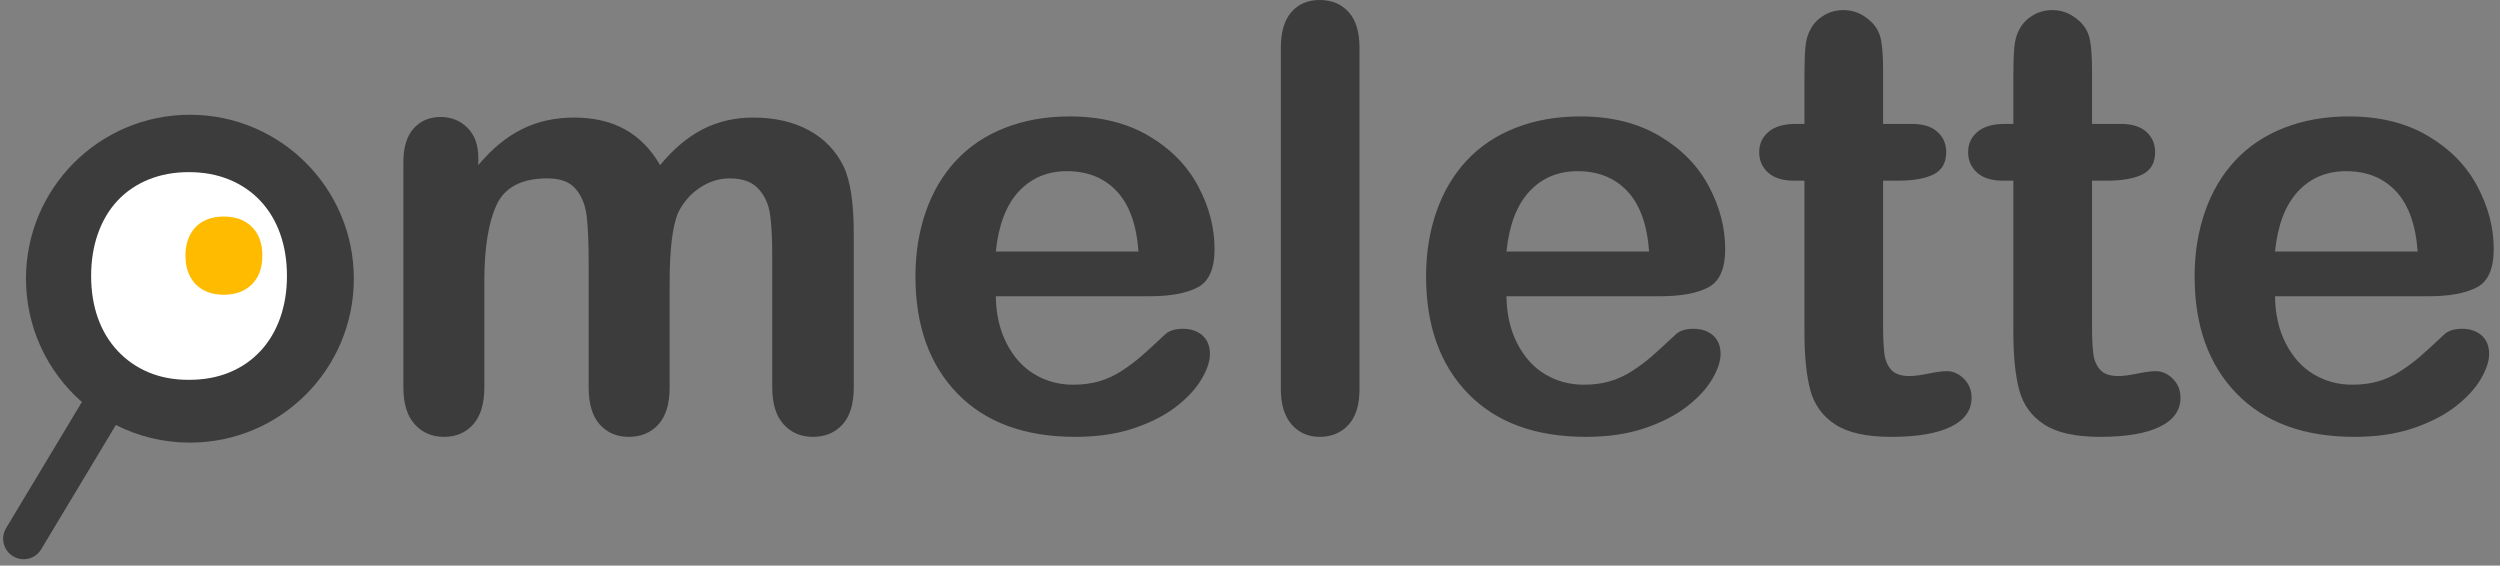
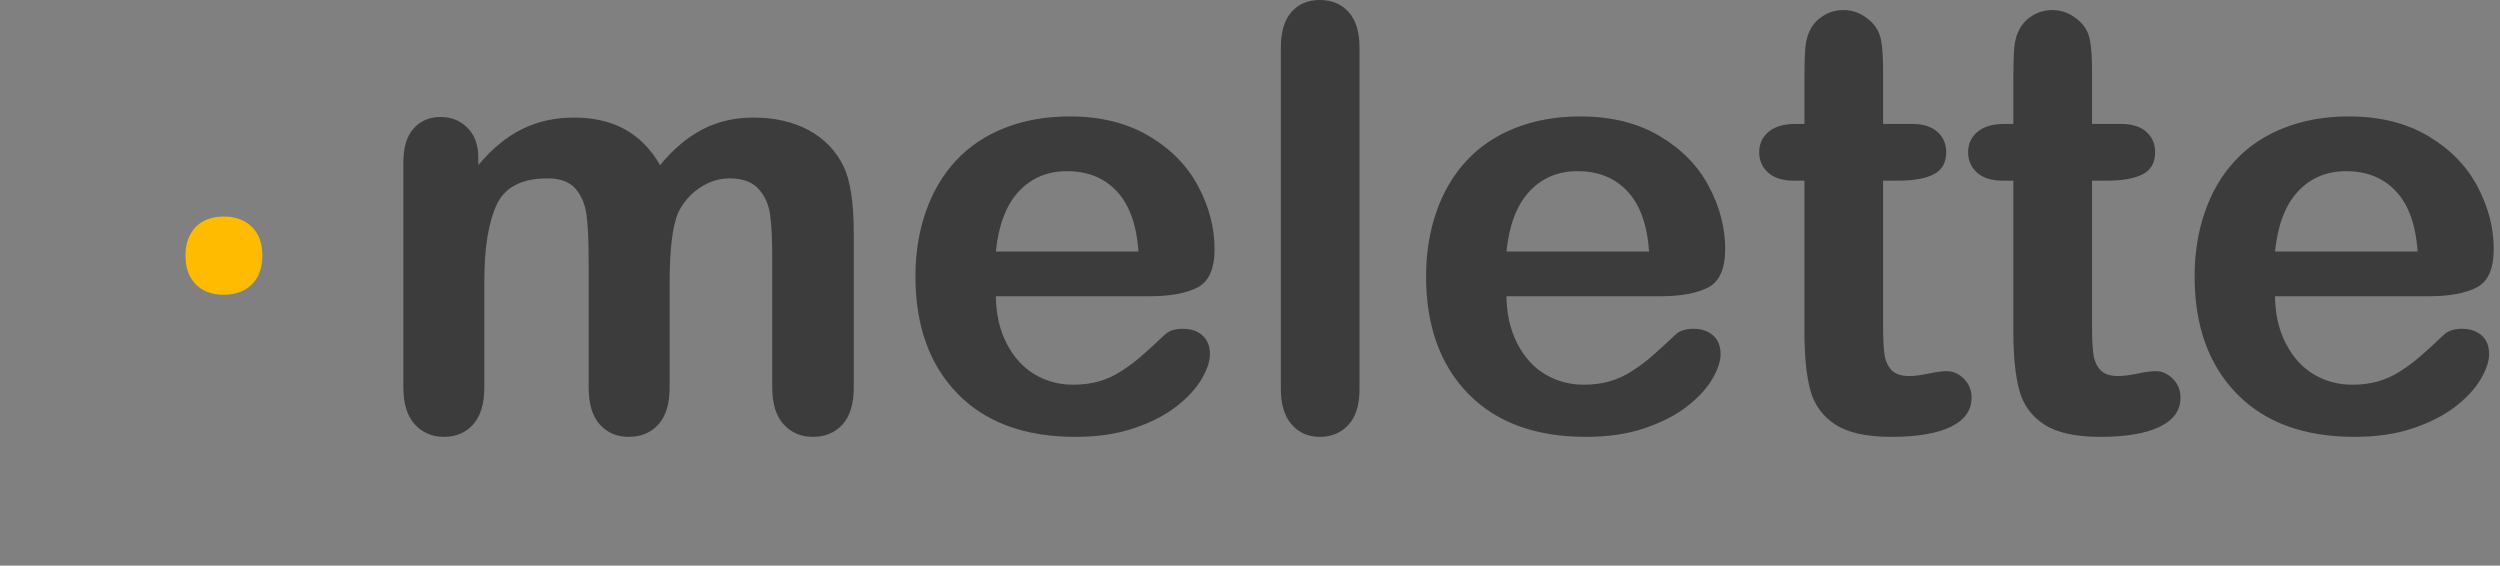
<svg xmlns="http://www.w3.org/2000/svg" width="305px" height="69px" viewBox="0 0 305 69" version="1.1">
  <rect x="0" y="0" width="305" height="69" fill="#808080" stroke="none" />
  <title>Group 2</title>
  <desc>Created with Sketch.</desc>
  <defs />
  <g id="Page-1" stroke="none" stroke-width="1" fill="none" fill-rule="evenodd">
    <g id="Group-2">
      <g id="Group" transform="translate(49, 0)" fill="#3C3C3C">
        <path d="M32.695,34.488 L32.695,47.25 C32.695,49.266 32.238,50.777 31.324,51.785 C30.41,52.793 29.203,53.297 27.703,53.297 C26.25,53.297 25.072,52.793 24.17,51.785 C23.268,50.777 22.816,49.266 22.816,47.25 L22.816,31.957 C22.816,29.543 22.734,27.668 22.57,26.332 C22.406,24.996 21.961,23.9 21.234,23.045 C20.508,22.189 19.359,21.762 17.789,21.762 C14.648,21.762 12.58,22.84 11.584,24.996 C10.588,27.152 10.09,30.246 10.09,34.277 L10.09,47.25 C10.09,49.242 9.639,50.748 8.736,51.768 C7.834,52.787 6.645,53.297 5.168,53.297 C3.715,53.297 2.525,52.787 1.6,51.768 C0.674,50.748 0.211,49.242 0.211,47.25 L0.211,19.793 C0.211,17.988 0.627,16.617 1.459,15.68 C2.291,14.742 3.387,14.273 4.746,14.273 C6.059,14.273 7.154,14.713 8.033,15.592 C8.912,16.471 9.352,17.684 9.352,19.23 L9.352,20.145 C11.016,18.152 12.797,16.688 14.695,15.75 C16.594,14.812 18.703,14.344 21.023,14.344 C23.438,14.344 25.512,14.824 27.246,15.785 C28.98,16.746 30.41,18.199 31.535,20.145 C33.152,18.176 34.887,16.717 36.738,15.768 C38.59,14.818 40.641,14.344 42.891,14.344 C45.516,14.344 47.777,14.859 49.676,15.891 C51.574,16.922 52.992,18.398 53.93,20.32 C54.75,22.055 55.16,24.785 55.16,28.512 L55.16,47.25 C55.16,49.266 54.703,50.777 53.789,51.785 C52.875,52.793 51.668,53.297 50.168,53.297 C48.715,53.297 47.525,52.787 46.6,51.768 C45.674,50.748 45.211,49.242 45.211,47.25 L45.211,31.113 C45.211,29.051 45.123,27.398 44.947,26.156 C44.771,24.914 44.297,23.871 43.523,23.027 C42.75,22.184 41.578,21.762 40.008,21.762 C38.742,21.762 37.541,22.137 36.404,22.887 C35.268,23.637 34.383,24.645 33.75,25.91 C33.047,27.527 32.695,30.387 32.695,34.488 Z M91.266,36.141 L72.492,36.141 C72.516,38.32 72.955,40.242 73.811,41.906 C74.666,43.57 75.803,44.824 77.221,45.668 C78.639,46.512 80.203,46.934 81.914,46.934 C83.063,46.934 84.111,46.799 85.061,46.529 C86.01,46.26 86.93,45.838 87.82,45.264 C88.711,44.689 89.531,44.074 90.281,43.418 C91.031,42.762 92.004,41.871 93.199,40.746 C93.691,40.324 94.395,40.113 95.309,40.113 C96.293,40.113 97.09,40.383 97.699,40.922 C98.309,41.461 98.613,42.223 98.613,43.207 C98.613,44.074 98.273,45.088 97.594,46.248 C96.914,47.408 95.889,48.521 94.518,49.588 C93.146,50.654 91.424,51.539 89.35,52.242 C87.275,52.945 84.891,53.297 82.195,53.297 C76.031,53.297 71.238,51.539 67.816,48.023 C64.395,44.508 62.684,39.738 62.684,33.715 C62.684,30.879 63.105,28.248 63.949,25.822 C64.793,23.396 66.023,21.316 67.641,19.582 C69.258,17.848 71.25,16.518 73.617,15.592 C75.984,14.666 78.609,14.203 81.492,14.203 C85.242,14.203 88.459,14.994 91.143,16.576 C93.826,18.158 95.836,20.203 97.172,22.711 C98.508,25.219 99.176,27.773 99.176,30.375 C99.176,32.789 98.484,34.354 97.102,35.068 C95.719,35.783 93.773,36.141 91.266,36.141 Z M72.492,30.691 L89.895,30.691 C89.66,27.41 88.775,24.955 87.24,23.326 C85.705,21.697 83.684,20.883 81.176,20.883 C78.785,20.883 76.822,21.709 75.287,23.361 C73.752,25.014 72.82,27.457 72.492,30.691 Z M107.262,47.461 L107.262,5.836 C107.262,3.914 107.689,2.461 108.545,1.477 C109.4,0.492 110.555,0 112.008,0 C113.461,0 114.633,0.486 115.523,1.459 C116.414,2.432 116.859,3.891 116.859,5.836 L116.859,47.461 C116.859,49.406 116.408,50.865 115.506,51.838 C114.604,52.811 113.438,53.297 112.008,53.297 C110.602,53.297 109.459,52.793 108.58,51.785 C107.701,50.777 107.262,49.336 107.262,47.461 Z M153.562,36.141 L134.789,36.141 C134.812,38.32 135.252,40.242 136.107,41.906 C136.963,43.57 138.1,44.824 139.518,45.668 C140.936,46.512 142.5,46.934 144.211,46.934 C145.359,46.934 146.408,46.799 147.357,46.529 C148.307,46.26 149.227,45.838 150.117,45.264 C151.008,44.689 151.828,44.074 152.578,43.418 C153.328,42.762 154.301,41.871 155.496,40.746 C155.988,40.324 156.691,40.113 157.605,40.113 C158.59,40.113 159.387,40.383 159.996,40.922 C160.605,41.461 160.91,42.223 160.91,43.207 C160.91,44.074 160.57,45.088 159.891,46.248 C159.211,47.408 158.186,48.521 156.814,49.588 C155.443,50.654 153.721,51.539 151.646,52.242 C149.572,52.945 147.188,53.297 144.492,53.297 C138.328,53.297 133.535,51.539 130.113,48.023 C126.691,44.508 124.98,39.738 124.98,33.715 C124.98,30.879 125.402,28.248 126.246,25.822 C127.09,23.396 128.32,21.316 129.938,19.582 C131.555,17.848 133.547,16.518 135.914,15.592 C138.281,14.666 140.906,14.203 143.789,14.203 C147.539,14.203 150.756,14.994 153.439,16.576 C156.123,18.158 158.133,20.203 159.469,22.711 C160.805,25.219 161.473,27.773 161.473,30.375 C161.473,32.789 160.781,34.354 159.398,35.068 C158.016,35.783 156.07,36.141 153.562,36.141 Z M134.789,30.691 L152.191,30.691 C151.957,27.41 151.072,24.955 149.537,23.326 C148.002,21.697 145.98,20.883 143.473,20.883 C141.082,20.883 139.119,21.709 137.584,23.361 C136.049,25.014 135.117,27.457 134.789,30.691 Z M170.086,15.117 L171.141,15.117 L171.141,9.352 C171.141,7.805 171.182,6.592 171.264,5.713 C171.346,4.834 171.574,4.078 171.949,3.445 C172.324,2.789 172.863,2.256 173.566,1.846 C174.27,1.436 175.055,1.23 175.922,1.23 C177.141,1.23 178.242,1.687 179.227,2.602 C179.883,3.211 180.299,3.955 180.475,4.834 C180.65,5.713 180.738,6.961 180.738,8.578 L180.738,15.117 L184.254,15.117 C185.613,15.117 186.65,15.439 187.365,16.084 C188.08,16.729 188.438,17.555 188.438,18.562 C188.438,19.852 187.928,20.754 186.908,21.27 C185.889,21.785 184.43,22.043 182.531,22.043 L180.738,22.043 L180.738,39.691 C180.738,41.191 180.791,42.346 180.896,43.154 C181.002,43.963 181.283,44.619 181.74,45.123 C182.197,45.627 182.941,45.879 183.973,45.879 C184.535,45.879 185.297,45.779 186.258,45.58 C187.219,45.381 187.969,45.281 188.508,45.281 C189.281,45.281 189.979,45.592 190.6,46.213 C191.221,46.834 191.531,47.602 191.531,48.516 C191.531,50.063 190.688,51.246 189,52.066 C187.312,52.887 184.887,53.297 181.723,53.297 C178.723,53.297 176.449,52.793 174.902,51.785 C173.355,50.777 172.342,49.383 171.861,47.602 C171.381,45.82 171.141,43.441 171.141,40.465 L171.141,22.043 L169.875,22.043 C168.492,22.043 167.438,21.715 166.711,21.059 C165.984,20.402 165.621,19.57 165.621,18.562 C165.621,17.555 166.002,16.729 166.764,16.084 C167.525,15.439 168.633,15.117 170.086,15.117 Z M195.574,15.117 L196.629,15.117 L196.629,9.352 C196.629,7.805 196.67,6.592 196.752,5.713 C196.834,4.834 197.062,4.078 197.438,3.445 C197.813,2.789 198.352,2.256 199.055,1.846 C199.758,1.436 200.543,1.23 201.41,1.23 C202.629,1.23 203.73,1.687 204.715,2.602 C205.371,3.211 205.787,3.955 205.963,4.834 C206.139,5.713 206.227,6.961 206.227,8.578 L206.227,15.117 L209.742,15.117 C211.102,15.117 212.139,15.439 212.854,16.084 C213.568,16.729 213.926,17.555 213.926,18.562 C213.926,19.852 213.416,20.754 212.396,21.27 C211.377,21.785 209.918,22.043 208.02,22.043 L206.227,22.043 L206.227,39.691 C206.227,41.191 206.279,42.346 206.385,43.154 C206.49,43.963 206.771,44.619 207.229,45.123 C207.686,45.627 208.43,45.879 209.461,45.879 C210.023,45.879 210.785,45.779 211.746,45.58 C212.707,45.381 213.457,45.281 213.996,45.281 C214.77,45.281 215.467,45.592 216.088,46.213 C216.709,46.834 217.02,47.602 217.02,48.516 C217.02,50.063 216.176,51.246 214.488,52.066 C212.801,52.887 210.375,53.297 207.211,53.297 C204.211,53.297 201.938,52.793 200.391,51.785 C198.844,50.777 197.83,49.383 197.35,47.602 C196.869,45.82 196.629,43.441 196.629,40.465 L196.629,22.043 L195.363,22.043 C193.98,22.043 192.926,21.715 192.199,21.059 C191.473,20.402 191.109,19.57 191.109,18.562 C191.109,17.555 191.49,16.729 192.252,16.084 C193.014,15.439 194.121,15.117 195.574,15.117 Z M247.324,36.141 L228.551,36.141 C228.574,38.32 229.014,40.242 229.869,41.906 C230.725,43.57 231.861,44.824 233.279,45.668 C234.697,46.512 236.262,46.934 237.973,46.934 C239.121,46.934 240.17,46.799 241.119,46.529 C242.068,46.26 242.988,45.838 243.879,45.264 C244.77,44.689 245.59,44.074 246.34,43.418 C247.09,42.762 248.062,41.871 249.258,40.746 C249.75,40.324 250.453,40.113 251.367,40.113 C252.352,40.113 253.148,40.383 253.758,40.922 C254.367,41.461 254.672,42.223 254.672,43.207 C254.672,44.074 254.332,45.088 253.652,46.248 C252.973,47.408 251.947,48.521 250.576,49.588 C249.205,50.654 247.482,51.539 245.408,52.242 C243.334,52.945 240.949,53.297 238.254,53.297 C232.09,53.297 227.297,51.539 223.875,48.023 C220.453,44.508 218.742,39.738 218.742,33.715 C218.742,30.879 219.164,28.248 220.008,25.822 C220.852,23.396 222.082,21.316 223.699,19.582 C225.316,17.848 227.309,16.518 229.676,15.592 C232.043,14.666 234.668,14.203 237.551,14.203 C241.301,14.203 244.518,14.994 247.201,16.576 C249.885,18.158 251.895,20.203 253.23,22.711 C254.566,25.219 255.234,27.773 255.234,30.375 C255.234,32.789 254.543,34.354 253.16,35.068 C251.777,35.783 249.832,36.141 247.324,36.141 Z M228.551,30.691 L245.953,30.691 C245.719,27.41 244.834,24.955 243.299,23.326 C241.764,21.697 239.742,20.883 237.234,20.883 C234.844,20.883 232.881,21.709 231.346,23.361 C229.811,25.014 228.879,27.457 228.551,30.691 Z" id="omelette" />
      </g>
-       <path d="M14.136,51.849 C16.849,53.225 19.918,54 23.168,54 C34.214,54 43.168,45.046 43.168,34 C43.168,22.954 34.214,14 23.168,14 C12.122,14 3.168,22.954 3.168,34 C3.168,39.997 5.808,45.378 9.989,49.044 L0.74,64.436 C0.032,65.614 0.412,67.155 1.596,67.866 C2.787,68.582 4.315,68.195 5.026,67.012 L14.136,51.849 Z" id="Combined-Shape" fill="#3C3C3C" />
-       <path d="M35.008,33.67 C35.008,35.527 34.73,37.239 34.173,38.807 C33.616,40.374 32.81,41.721 31.756,42.847 C30.701,43.974 29.441,44.837 27.975,45.438 C26.51,46.04 24.862,46.34 23.03,46.34 C21.213,46.34 19.58,46.036 18.129,45.427 C16.679,44.818 15.422,43.947 14.36,42.813 C13.298,41.679 12.492,40.34 11.942,38.795 C11.393,37.25 11.118,35.542 11.118,33.67 C11.118,31.783 11.397,30.056 11.953,28.488 C12.51,26.92 13.309,25.581 14.349,24.47 C15.389,23.359 16.649,22.503 18.129,21.902 C19.609,21.301 21.243,21 23.03,21 C24.847,21 26.495,21.304 27.975,21.913 C29.455,22.522 30.723,23.389 31.777,24.516 C32.832,25.642 33.635,26.981 34.184,28.534 C34.734,30.086 35.008,31.798 35.008,33.67 Z" id="Path" fill="#FFFFFF" />
      <path d="M32.008,31.194 C32.008,29.688 31.582,28.515 30.729,27.676 C29.876,26.836 28.729,26.417 27.29,26.417 C26.362,26.417 25.544,26.604 24.836,26.979 C24.128,27.353 23.582,27.906 23.199,28.636 C22.816,29.367 22.625,30.22 22.625,31.194 C22.625,32.16 22.813,33.003 23.19,33.725 C23.568,34.447 24.107,34.999 24.809,35.383 C25.512,35.766 26.339,35.958 27.29,35.958 C28.729,35.958 29.876,35.536 30.729,34.693 C31.582,33.849 32.008,32.683 32.008,31.194 Z" id="Path" fill="#FFBB00" />
    </g>
  </g>
</svg>